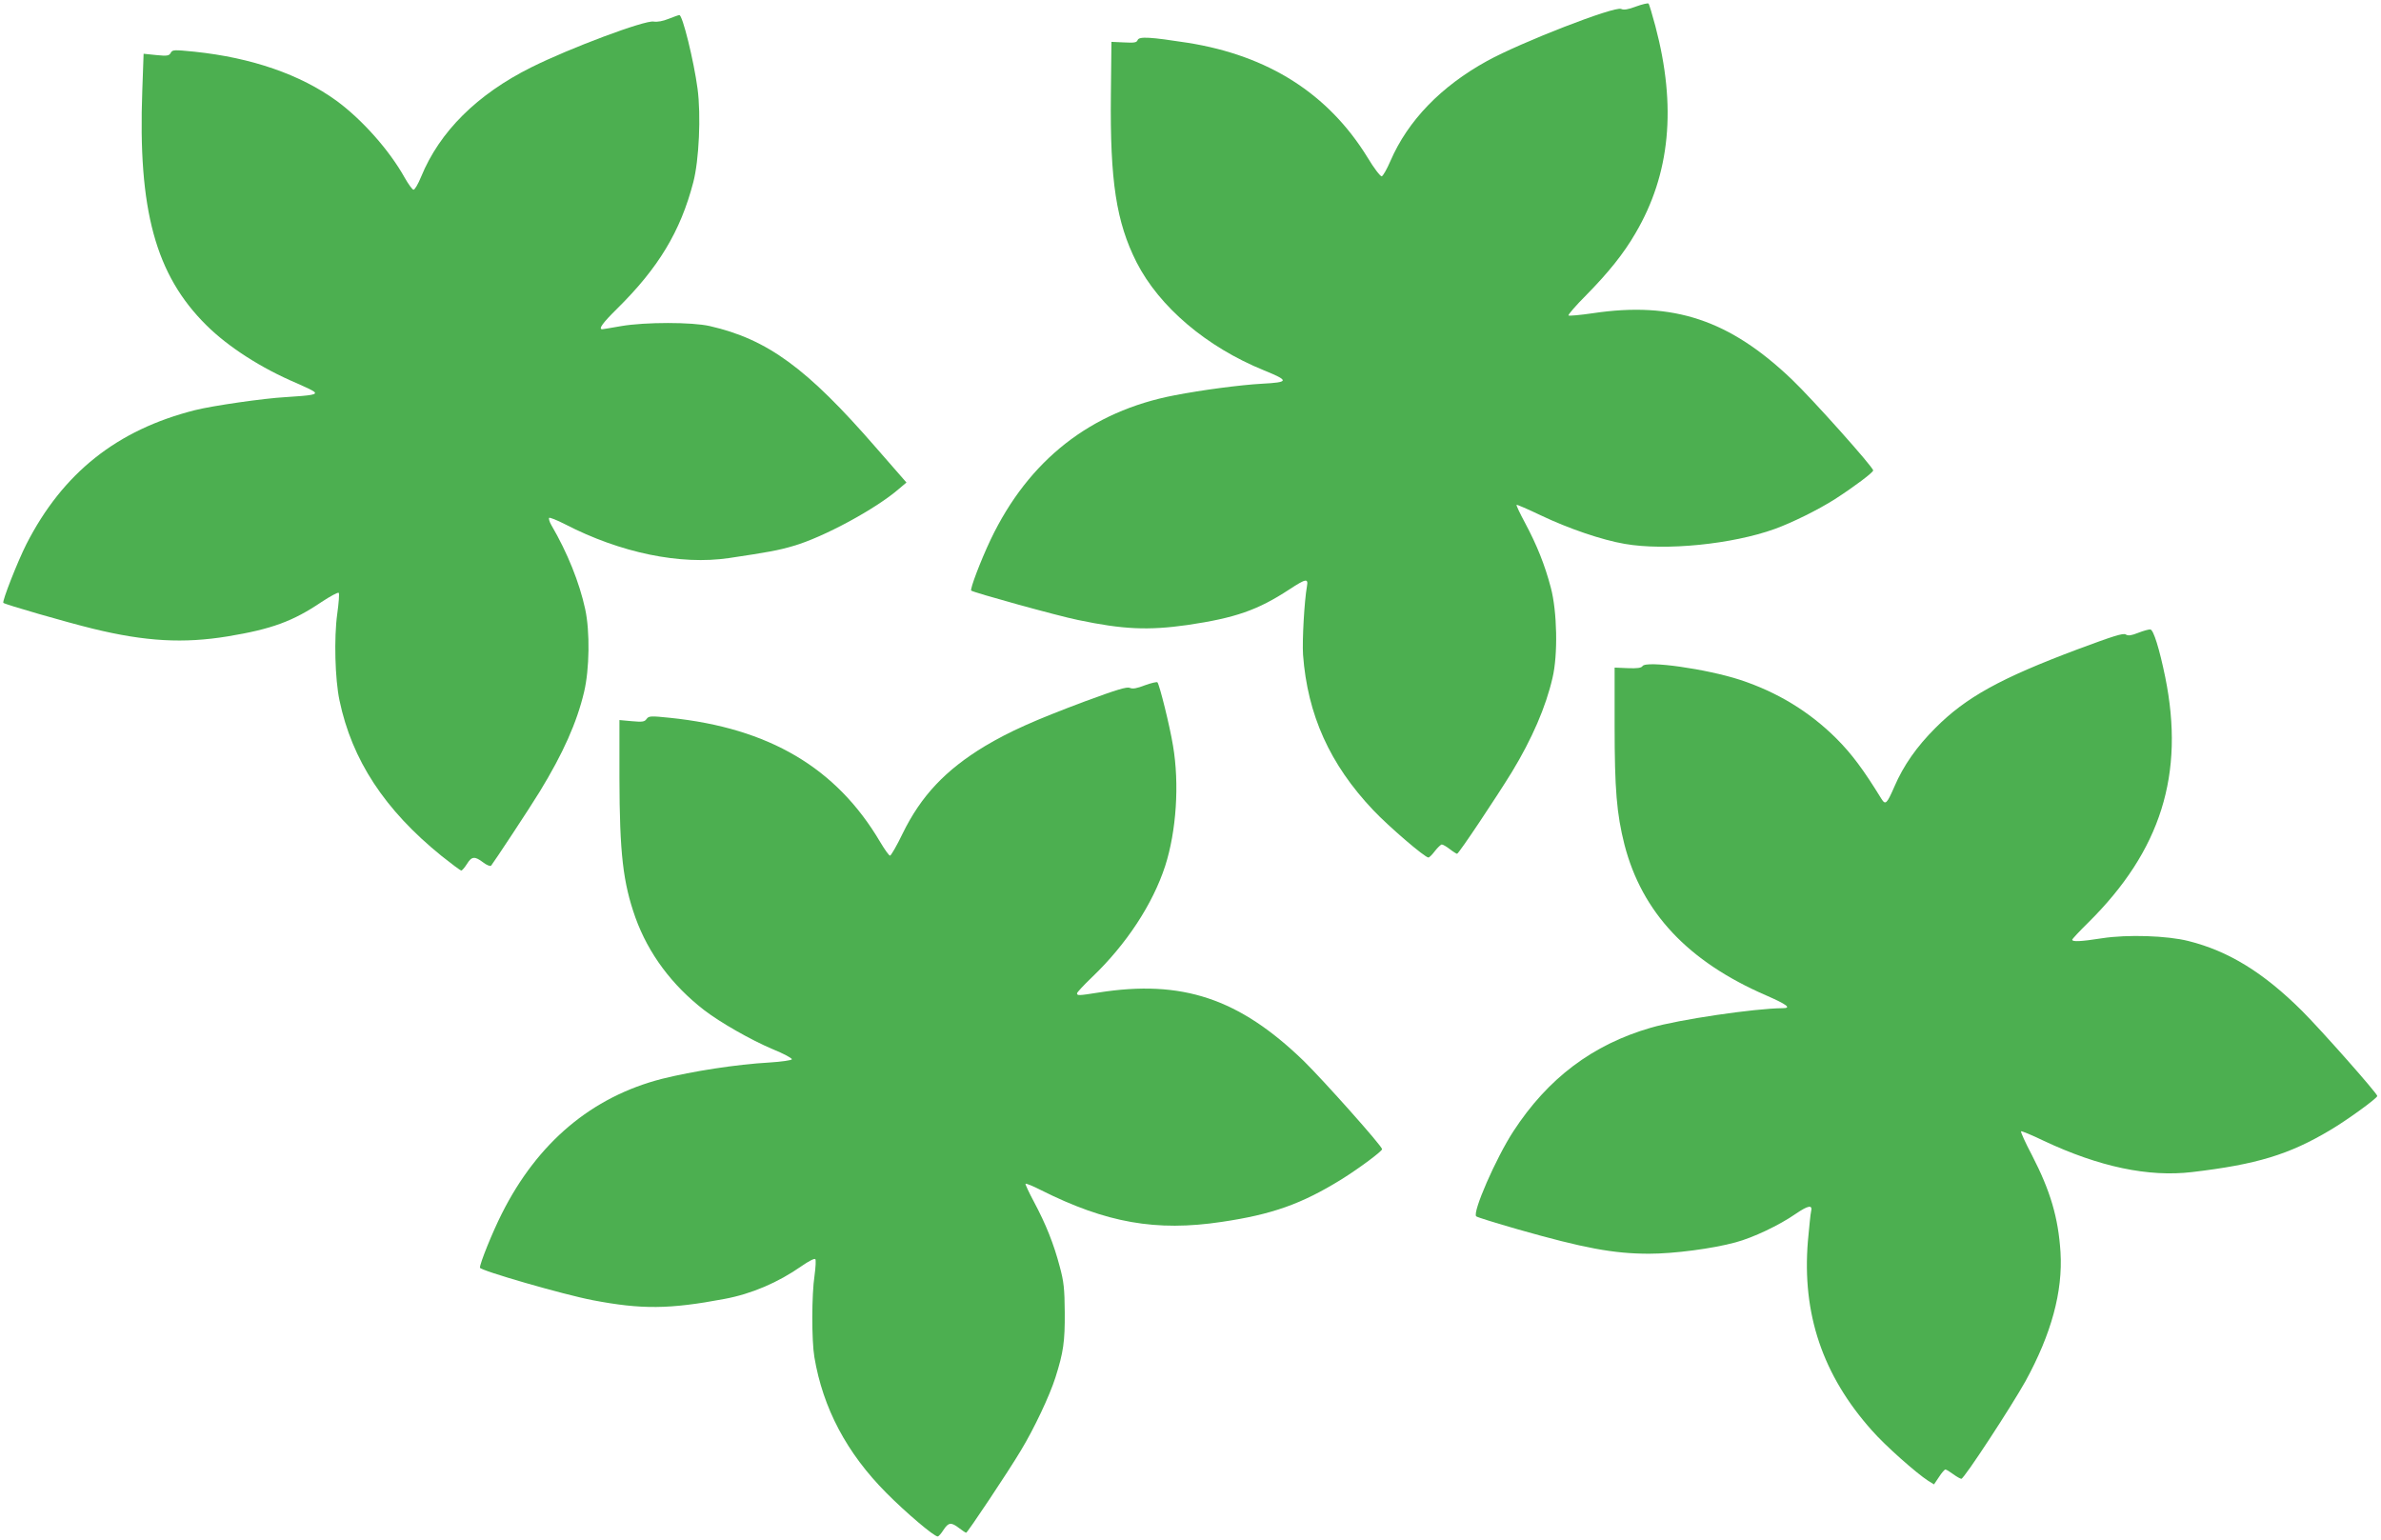
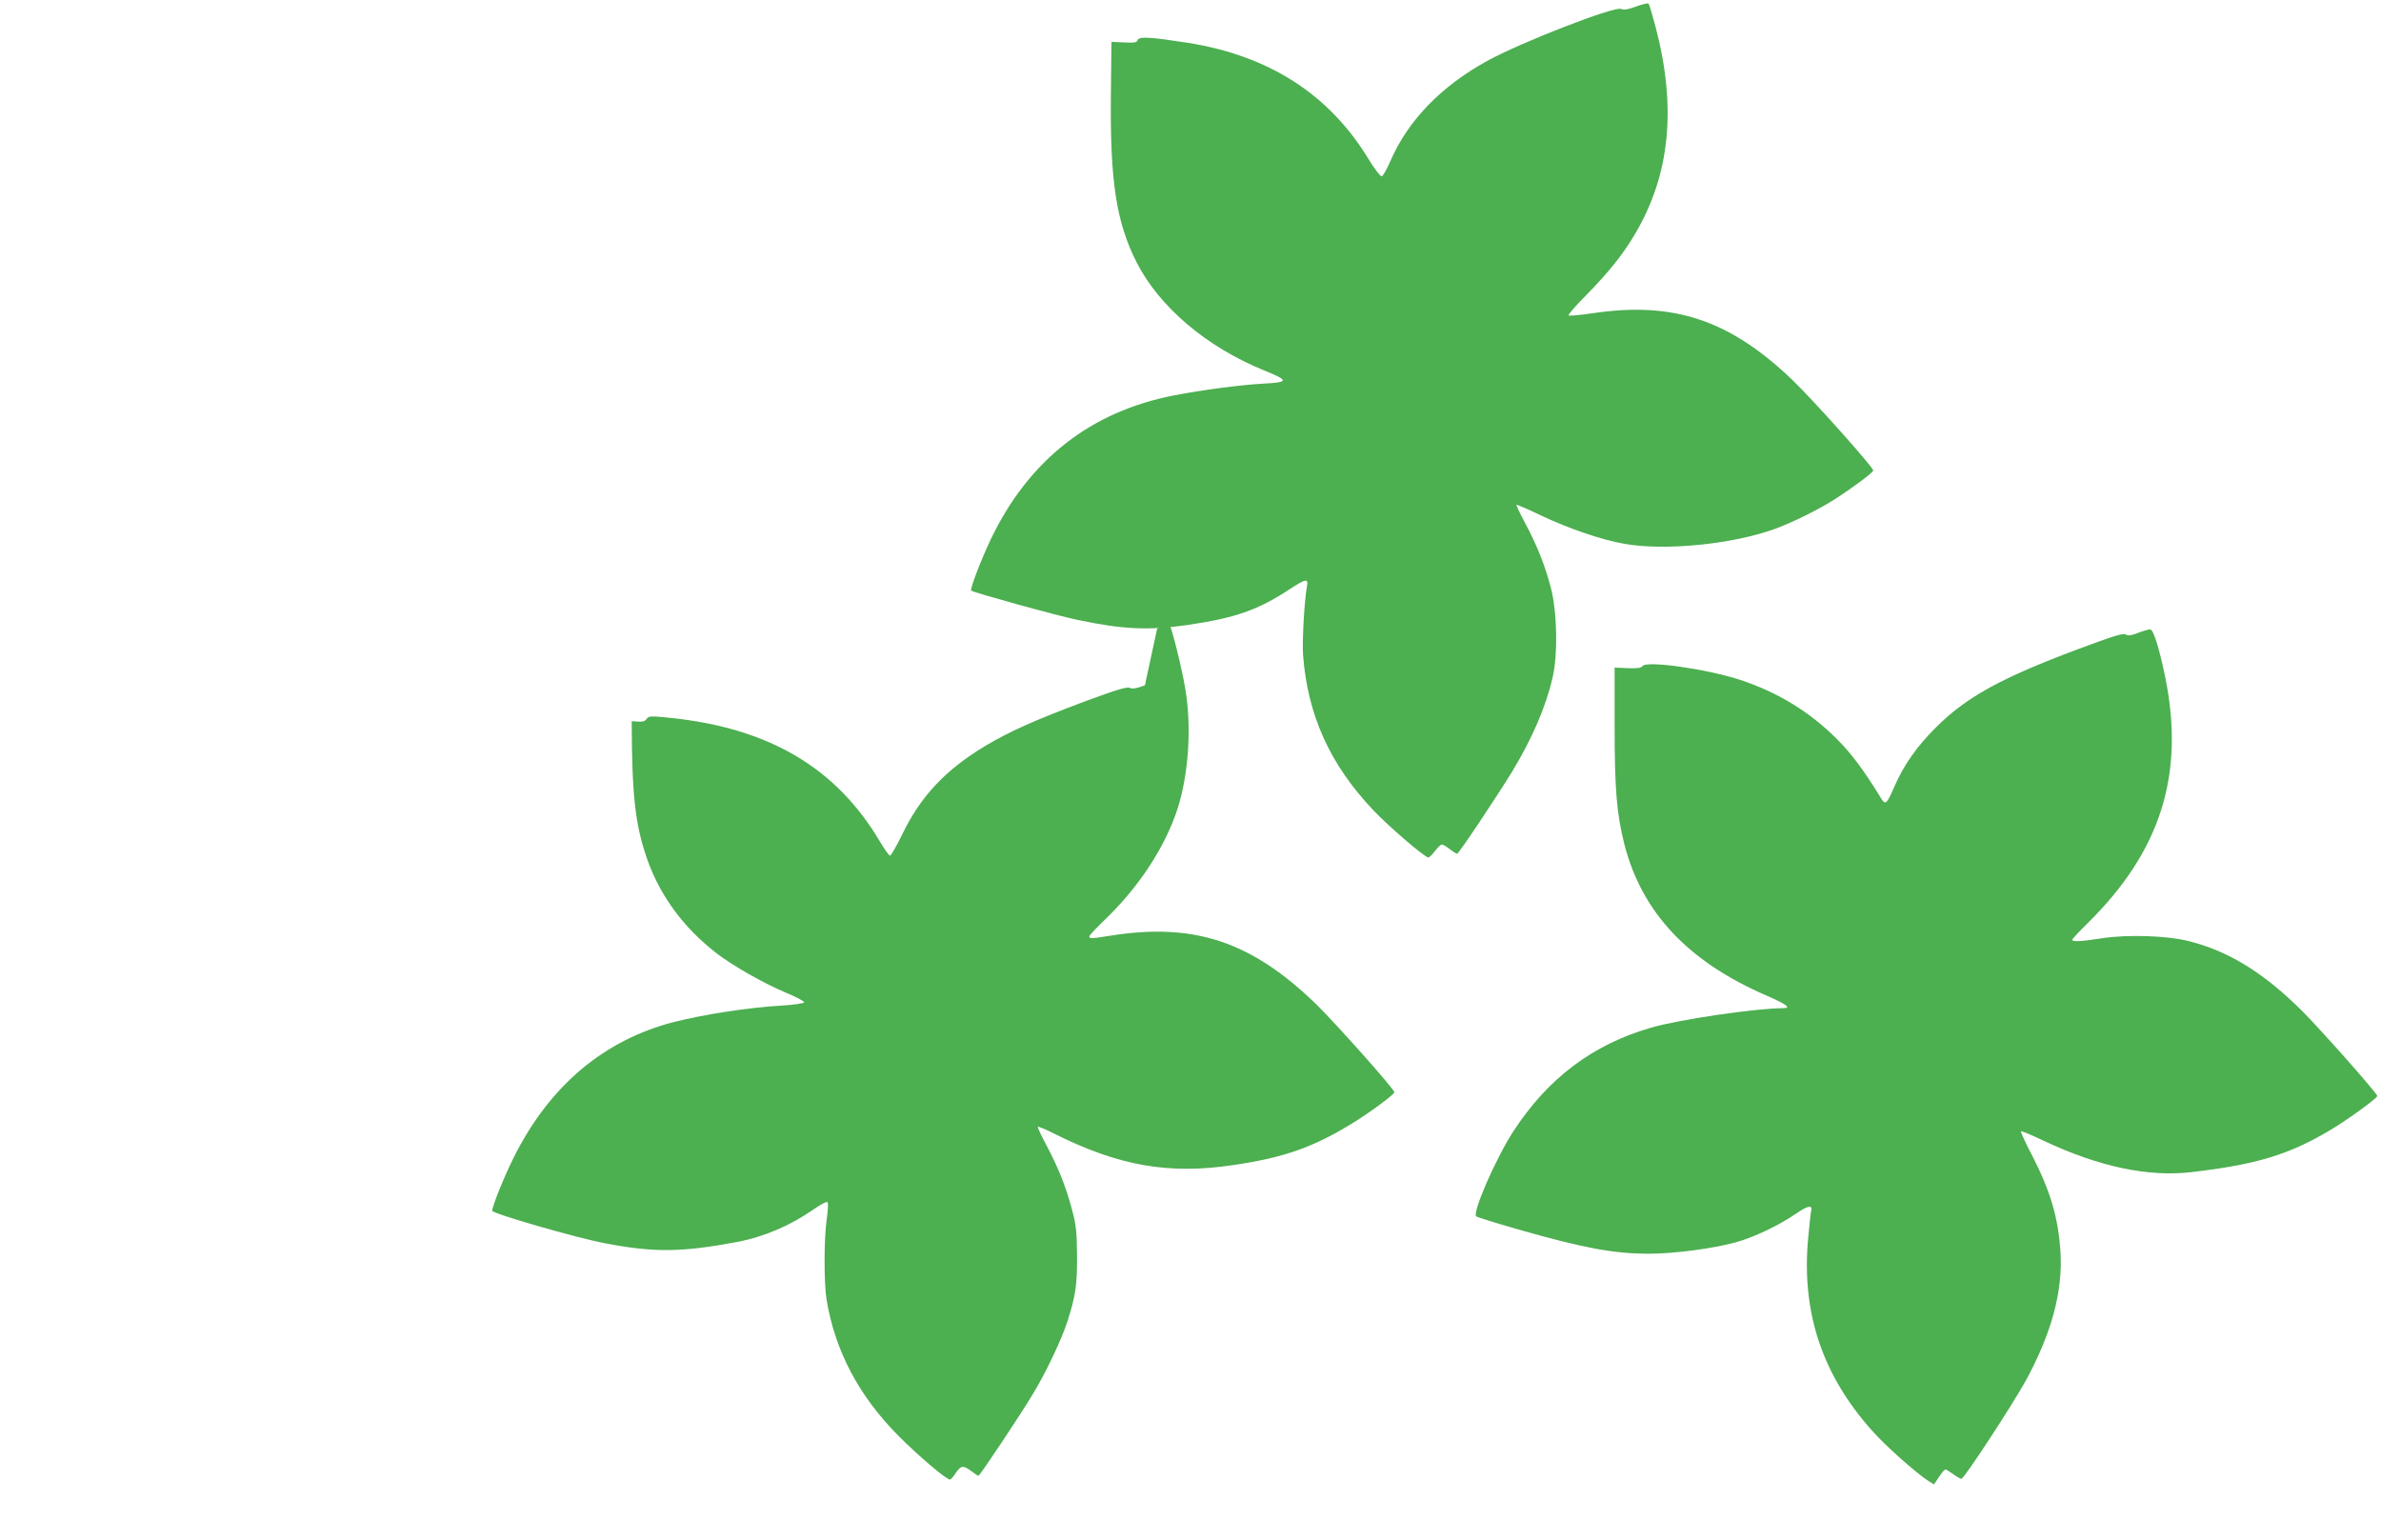
<svg xmlns="http://www.w3.org/2000/svg" version="1.0" width="1280pt" height="828pt" viewBox="0 0 1280 828" preserveAspectRatio="xMidYMid meet">
  <g transform="translate(0,828) scale(0.1,-0.1)" fill="#4caf50" stroke="none">
    <path d="M8795 8245 c-42 -16 -66 -20 -80 -13 -35 16 -540 -180 -721 -280 -247 -136 -425 -320 -519 -537 -19 -44 -40 -81 -47 -83 -7 -1 -42 44 -76 101 -211 343 -533 548 -967 617 -200 31 -261 35 -269 15 -5 -14 -18 -16 -74 -13 l-67 3 -3 -285 c-5 -464 29 -684 138 -900 122 -239 375 -455 685 -581 137 -56 136 -64 -12 -72 -111 -6 -326 -34 -468 -62 -451 -86 -785 -348 -989 -775 -55 -116 -112 -267 -105 -275 11 -10 465 -136 574 -158 243 -51 377 -57 589 -27 256 38 376 79 547 191 90 59 103 61 95 17 -14 -79 -26 -290 -21 -368 24 -323 144 -589 377 -835 84 -89 278 -255 297 -255 5 0 21 16 35 35 15 19 32 35 37 35 6 0 25 -11 43 -25 18 -14 36 -25 39 -25 9 0 212 305 295 440 108 178 182 349 218 505 30 125 25 359 -9 486 -32 122 -75 229 -138 347 -28 52 -49 96 -46 98 2 2 60 -23 129 -56 151 -72 330 -133 453 -154 218 -38 577 -2 805 80 94 34 234 103 325 161 101 65 205 143 205 154 0 18 -327 384 -437 489 -335 320 -637 421 -1071 356 -68 -10 -126 -15 -130 -12 -3 4 39 53 95 109 120 122 202 224 265 333 187 318 222 680 107 1114 -17 63 -33 118 -37 121 -4 3 -34 -4 -67 -16z" />
-     <path d="M3595 8179 c-32 -13 -61 -18 -81 -15 -46 9 -452 -143 -658 -246 -291 -145 -493 -346 -592 -588 -16 -39 -34 -70 -41 -70 -6 0 -27 29 -47 64 -83 149 -230 314 -368 415 -193 140 -455 231 -762 263 -111 11 -119 11 -128 -6 -9 -16 -19 -18 -78 -12 l-68 7 -7 -196 c-24 -644 71 -993 345 -1264 118 -117 296 -231 485 -311 44 -19 86 -39 94 -46 17 -15 -10 -20 -154 -29 -114 -6 -392 -46 -487 -70 -419 -106 -710 -337 -906 -720 -48 -95 -132 -309 -124 -316 10 -9 335 -103 482 -139 282 -69 488 -80 725 -41 236 39 350 81 504 185 47 31 88 53 92 49 4 -5 0 -55 -8 -113 -18 -129 -12 -352 12 -465 67 -321 243 -589 548 -836 54 -43 102 -79 107 -79 4 0 18 16 30 35 26 42 42 43 87 9 19 -15 38 -22 43 -18 14 17 207 309 262 399 125 205 199 370 238 535 29 122 32 325 6 445 -31 143 -95 303 -182 452 -10 17 -15 35 -12 39 4 3 42 -12 85 -34 298 -154 620 -221 883 -182 207 31 264 41 345 65 160 46 444 199 569 308 l39 33 -165 189 c-370 426 -582 581 -892 652 -96 22 -347 22 -476 0 -52 -9 -98 -17 -102 -17 -23 0 2 34 79 110 222 219 341 415 410 680 31 118 42 360 23 503 -20 150 -81 398 -98 396 -4 0 -29 -9 -57 -20z" />
    <path d="M11495 4878 c-38 -15 -54 -17 -67 -9 -14 9 -69 -9 -260 -80 -413 -155 -599 -257 -764 -423 -100 -100 -171 -201 -220 -315 -41 -94 -48 -100 -70 -65 -96 156 -159 241 -243 325 -145 144 -316 248 -516 314 -181 59 -506 105 -525 74 -7 -10 -28 -13 -79 -11 l-71 3 0 -313 c0 -341 11 -473 53 -639 94 -364 341 -628 761 -810 114 -50 139 -69 89 -69 -149 -1 -558 -61 -708 -105 -314 -91 -554 -272 -740 -558 -93 -143 -221 -436 -199 -456 5 -5 106 -36 224 -70 355 -101 514 -131 706 -131 131 0 340 27 464 61 94 25 235 92 323 153 69 47 93 51 83 12 -3 -11 -10 -83 -17 -159 -32 -390 79 -720 344 -1017 72 -82 238 -229 303 -271 l31 -19 27 40 c14 22 30 40 34 40 5 0 23 -11 42 -25 19 -14 39 -25 44 -25 15 0 269 389 345 525 139 254 201 481 188 694 -12 185 -54 328 -153 520 -36 68 -62 126 -59 129 2 3 58 -20 122 -51 298 -140 563 -196 798 -168 347 41 521 94 741 225 93 55 254 172 254 184 0 14 -301 354 -404 457 -207 206 -395 322 -611 376 -114 29 -328 36 -464 15 -115 -18 -161 -20 -161 -8 0 4 39 46 86 92 391 387 520 798 414 1320 -31 151 -63 255 -80 256 -8 1 -37 -7 -65 -18z" />
-     <path d="M6155 4596 c-44 -17 -66 -21 -81 -14 -16 7 -69 -9 -240 -72 -275 -103 -406 -162 -539 -241 -212 -128 -344 -268 -443 -471 -31 -65 -62 -117 -67 -118 -6 0 -29 33 -53 73 -235 399 -597 613 -1130 668 -105 11 -114 10 -126 -6 -11 -16 -23 -17 -80 -12 l-66 6 0 -312 c1 -404 19 -561 86 -750 70 -194 196 -363 369 -497 87 -67 252 -161 368 -210 59 -24 106 -49 104 -55 -2 -5 -56 -13 -120 -17 -178 -10 -415 -47 -579 -88 -377 -97 -668 -342 -860 -724 -51 -101 -118 -267 -118 -291 0 -15 450 -145 607 -175 262 -50 411 -49 708 7 145 27 288 88 415 177 36 25 68 42 73 37 4 -4 2 -43 -4 -87 -16 -104 -16 -351 -1 -440 46 -274 174 -516 387 -730 105 -106 256 -234 276 -234 5 0 19 16 31 35 27 41 41 43 84 10 18 -14 35 -25 38 -25 7 0 228 331 294 442 71 117 155 295 186 393 43 136 51 192 50 350 -1 127 -5 165 -27 246 -32 122 -75 229 -138 347 -28 52 -48 96 -46 98 3 3 40 -12 83 -34 351 -176 619 -224 971 -171 271 40 430 96 645 229 96 60 218 151 218 162 0 17 -316 371 -421 474 -348 337 -655 439 -1104 368 -107 -17 -115 -17 -115 -4 0 5 36 44 81 87 184 176 326 392 393 598 60 187 77 440 42 646 -17 105 -73 330 -84 341 -4 3 -34 -4 -67 -16z" />
+     <path d="M6155 4596 c-44 -17 -66 -21 -81 -14 -16 7 -69 -9 -240 -72 -275 -103 -406 -162 -539 -241 -212 -128 -344 -268 -443 -471 -31 -65 -62 -117 -67 -118 -6 0 -29 33 -53 73 -235 399 -597 613 -1130 668 -105 11 -114 10 -126 -6 -11 -16 -23 -17 -80 -12 c1 -404 19 -561 86 -750 70 -194 196 -363 369 -497 87 -67 252 -161 368 -210 59 -24 106 -49 104 -55 -2 -5 -56 -13 -120 -17 -178 -10 -415 -47 -579 -88 -377 -97 -668 -342 -860 -724 -51 -101 -118 -267 -118 -291 0 -15 450 -145 607 -175 262 -50 411 -49 708 7 145 27 288 88 415 177 36 25 68 42 73 37 4 -4 2 -43 -4 -87 -16 -104 -16 -351 -1 -440 46 -274 174 -516 387 -730 105 -106 256 -234 276 -234 5 0 19 16 31 35 27 41 41 43 84 10 18 -14 35 -25 38 -25 7 0 228 331 294 442 71 117 155 295 186 393 43 136 51 192 50 350 -1 127 -5 165 -27 246 -32 122 -75 229 -138 347 -28 52 -48 96 -46 98 3 3 40 -12 83 -34 351 -176 619 -224 971 -171 271 40 430 96 645 229 96 60 218 151 218 162 0 17 -316 371 -421 474 -348 337 -655 439 -1104 368 -107 -17 -115 -17 -115 -4 0 5 36 44 81 87 184 176 326 392 393 598 60 187 77 440 42 646 -17 105 -73 330 -84 341 -4 3 -34 -4 -67 -16z" />
  </g>
</svg>